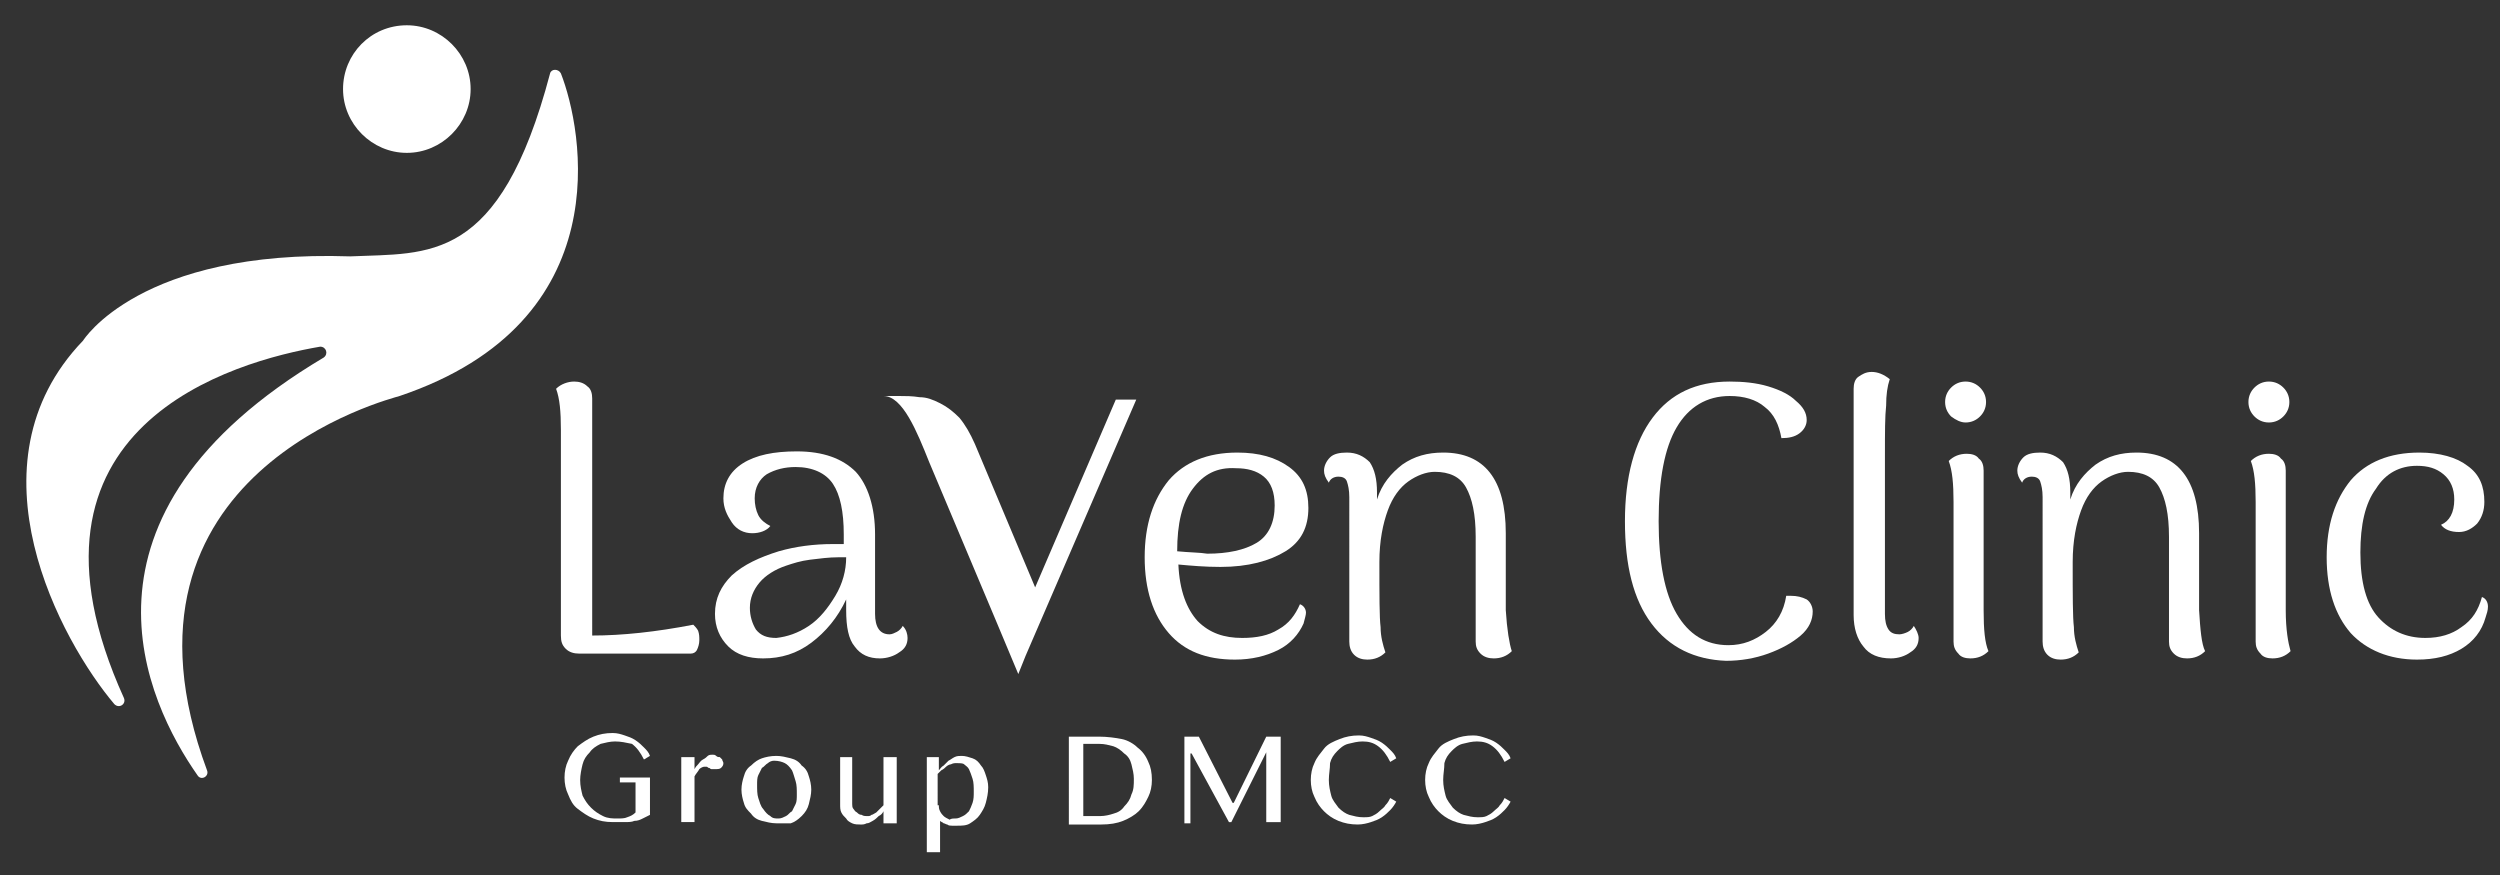
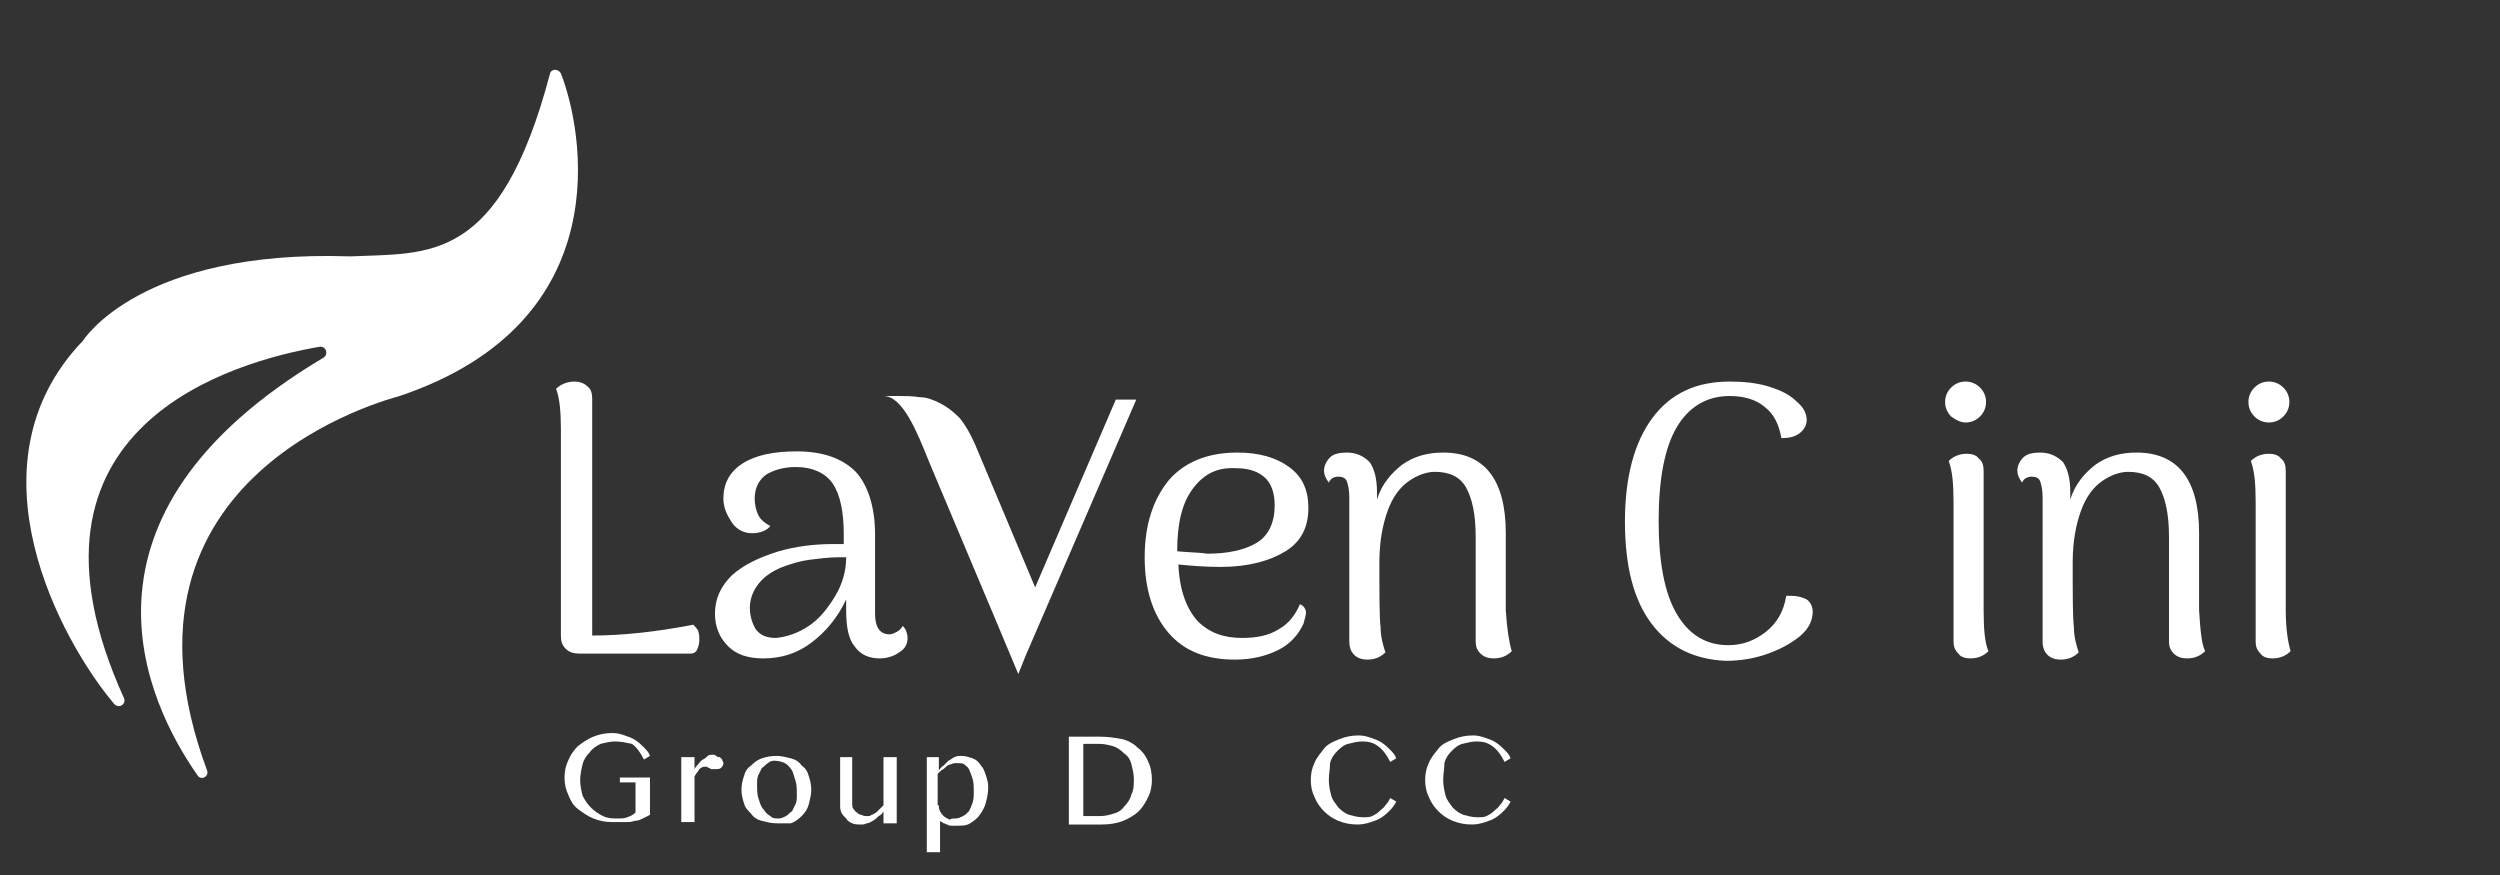
<svg xmlns="http://www.w3.org/2000/svg" version="1.1" id="Layer_1" x="0px" y="0px" viewBox="0 0 207.7 72.7" style="enable-background:new 0 0 207.7 72.7;" xml:space="preserve">
  <rect x="0" y="0" width="207.7" height="72.7" fill="#333333" stroke="none" />
  <style type="text/css">
	.st0{fill:#FFFFFF;}
</style>
  <title>Asset 2</title>
  <g>
    <g>
      <path class="st0" d="M46.6,6.1c1.8,4.6,5,20.6-13.4,26.8c0,0,0,0,0,0C32.6,33.1,8,39.2,17.2,64c0.2,0.5-0.5,0.9-0.8,0.4    c-4.2-6-11.7-21.5,10.5-34.7c0.4-0.3,0.2-0.9-0.3-0.9C19.6,30,0,35.3,10.3,58c0.2,0.5-0.4,0.9-0.8,0.5C5.1,53.3-3,38.6,6.9,28.3    c0,0,4.7-7.6,22.2-7c6.5-0.3,12.4,0.7,16.6-15.2C45.8,5.7,46.4,5.7,46.6,6.1" />
-       <path class="st0" d="M28.5,7.4c0,2.9,2.4,5.3,5.3,5.3c2.9,0,5.3-2.4,5.3-5.3c0-2.9-2.4-5.3-5.3-5.3C30.8,2.1,28.5,4.5,28.5,7.4" />
    </g>
    <g>
      <path class="st0" d="M49.2,52.8c2.5,0,5.3-0.3,8.4-0.9c0.1,0.1,0.3,0.3,0.4,0.5c0.1,0.3,0.1,0.5,0.1,0.8c0,0.3-0.1,0.6-0.2,0.8    c-0.1,0.2-0.3,0.3-0.5,0.3h-9.3c-0.4,0-0.8-0.1-1.1-0.4c-0.3-0.3-0.4-0.6-0.4-1.1l0-17.1c0-1.5-0.1-2.6-0.4-3.4    c0.4-0.4,1-0.6,1.5-0.6c0.4,0,0.8,0.1,1.1,0.4c0.3,0.2,0.4,0.6,0.4,1L49.2,52.8z" />
      <path class="st0" d="M75.4,53c0,0.5-0.2,0.9-0.7,1.2c-0.4,0.3-1,0.5-1.6,0.5c-0.9,0-1.6-0.3-2.1-1c-0.5-0.6-0.7-1.6-0.7-3v-0.9    c-0.7,1.5-1.7,2.7-2.9,3.6c-1.2,0.9-2.5,1.3-4,1.3c-1.2,0-2.2-0.3-2.9-1c-0.7-0.7-1.1-1.6-1.1-2.7c0-1.3,0.5-2.3,1.4-3.2    c1-0.9,2.3-1.5,3.9-2c1.4-0.4,2.9-0.6,4.5-0.6c0.4,0,0.7,0,0.9,0v-0.8c0-1.9-0.3-3.3-0.9-4.2c-0.6-0.9-1.7-1.4-3.1-1.4    c-0.9,0-1.7,0.2-2.4,0.6c-0.6,0.4-1,1.1-1,2c0,0.5,0.1,1,0.3,1.4c0.2,0.4,0.6,0.7,1,0.9c-0.3,0.4-0.9,0.6-1.5,0.6    c-0.7,0-1.3-0.3-1.7-0.9c-0.4-0.6-0.7-1.2-0.7-2c0-1.2,0.5-2.2,1.6-2.9c1.1-0.7,2.6-1,4.5-1c2.2,0,3.8,0.6,4.9,1.7    c1,1.1,1.6,2.9,1.6,5.2V51c0,1.1,0.4,1.7,1.2,1.7c0.2,0,0.4-0.1,0.6-0.2c0.2-0.1,0.4-0.3,0.5-0.5C75.3,52.3,75.4,52.7,75.4,53z     M67.2,52c0.9-0.6,1.6-1.5,2.2-2.5c0.6-1,0.9-2.1,0.9-3.2l-0.7,0c-0.7,0-1.5,0.1-2.3,0.2c-0.8,0.1-1.4,0.3-2,0.5    c-0.9,0.3-1.7,0.8-2.2,1.4c-0.5,0.6-0.8,1.3-0.8,2.1c0,0.7,0.2,1.3,0.5,1.8c0.4,0.5,0.9,0.7,1.7,0.7C65.4,52.9,66.3,52.6,67.2,52z    " />
      <path class="st0" d="M108.5,50.9c0,0.2-0.1,0.5-0.2,0.9c-0.4,0.9-1.1,1.7-2.1,2.2c-1,0.5-2.2,0.8-3.6,0.8c-2.4,0-4.2-0.7-5.5-2.2    c-1.3-1.5-2-3.6-2-6.3c0-2.7,0.7-4.8,2-6.4c1.3-1.5,3.2-2.3,5.7-2.3c1.8,0,3.2,0.4,4.3,1.2c1.1,0.8,1.6,1.9,1.6,3.4    c0,1.6-0.6,2.8-1.9,3.6c-1.3,0.8-3.1,1.3-5.4,1.3c-1.3,0-2.4-0.1-3.5-0.2c0.1,2.2,0.7,3.7,1.6,4.7c1,1,2.2,1.4,3.7,1.4    c1.2,0,2.2-0.2,3-0.7c0.9-0.5,1.4-1.2,1.8-2.1C108.3,50.3,108.5,50.6,108.5,50.9z M99.1,40.6c-0.9,1.2-1.3,2.9-1.3,5.2    c1,0.1,1.9,0.1,2.5,0.2c1.7,0,3.1-0.3,4.1-0.9c1-0.6,1.5-1.7,1.5-3.1c0-1.1-0.3-1.9-0.9-2.4c-0.6-0.5-1.4-0.7-2.3-0.7    C101.1,38.8,100,39.4,99.1,40.6z" />
      <path class="st0" d="M125.6,54.1c-0.4,0.4-0.9,0.6-1.5,0.6c-0.4,0-0.8-0.1-1.1-0.4c-0.3-0.3-0.4-0.6-0.4-1v-8.7    c0-1.9-0.3-3.2-0.8-4.1c-0.5-0.9-1.4-1.3-2.6-1.3c-0.7,0-1.5,0.3-2.2,0.8c-0.7,0.5-1.3,1.3-1.7,2.4c-0.4,1.1-0.7,2.5-0.7,4.3    c0,2.8,0,4.6,0.1,5.4c0,0.8,0.2,1.5,0.4,2.1c-0.4,0.4-0.9,0.6-1.5,0.6c-0.4,0-0.8-0.1-1.1-0.4c-0.3-0.3-0.4-0.7-0.4-1.1V41.3    c0-0.6-0.1-1-0.2-1.3c-0.1-0.3-0.4-0.4-0.7-0.4c-0.4,0-0.7,0.2-0.8,0.5c-0.3-0.4-0.4-0.7-0.4-1c0-0.4,0.2-0.8,0.5-1.1    c0.3-0.3,0.8-0.4,1.4-0.4c0.8,0,1.4,0.3,1.9,0.8c0.4,0.6,0.6,1.4,0.6,2.5v0.6c0.4-1.3,1.2-2.2,2.1-2.9c1-0.7,2.1-1,3.4-1    c3.4,0,5.2,2.2,5.2,6.7v6.4C125.2,52.3,125.4,53.5,125.6,54.1z" />
      <path class="st0" d="M137.2,51.8c-1.5-2-2.2-4.8-2.2-8.5c0-3.7,0.8-6.6,2.3-8.6c1.5-2,3.6-3,6.4-3c1.1,0,2.2,0.1,3.2,0.4    c1,0.3,1.8,0.7,2.3,1.2c0.6,0.5,0.9,1,0.9,1.6c0,0.4-0.2,0.8-0.6,1.1c-0.4,0.3-0.9,0.4-1.5,0.4c-0.2-1.1-0.6-2-1.4-2.6    c-0.7-0.6-1.7-0.9-2.9-0.9c-1.9,0-3.4,0.9-4.4,2.6c-1,1.7-1.5,4.3-1.5,7.8c0,3.4,0.5,6,1.5,7.7c1,1.7,2.4,2.6,4.3,2.6    c1.2,0,2.2-0.4,3.1-1.1c0.9-0.7,1.5-1.7,1.7-3l0.4,0c0.5,0,0.9,0.1,1.3,0.3c0.3,0.2,0.5,0.6,0.5,1c0,0.7-0.3,1.4-1,2    c-0.7,0.6-1.6,1.1-2.7,1.5c-1.1,0.4-2.3,0.6-3.5,0.6C140.8,54.8,138.7,53.8,137.2,51.8z" />
-       <path class="st0" d="M154.8,53.7c-0.5-0.6-0.8-1.5-0.8-2.6V32.3c0-0.4,0.1-0.8,0.4-1c0.3-0.2,0.6-0.4,1.1-0.4c0.5,0,1,0.2,1.5,0.6    c-0.2,0.6-0.3,1.3-0.3,2.2c-0.1,0.9-0.1,2.2-0.1,4.1V51c0,0.6,0.1,1,0.3,1.3c0.2,0.3,0.5,0.4,0.9,0.4c0.2,0,0.5-0.1,0.7-0.2    c0.2-0.1,0.4-0.3,0.5-0.5c0.2,0.3,0.4,0.7,0.4,1c0,0.5-0.2,0.9-0.7,1.2c-0.4,0.3-1,0.5-1.6,0.5C156.1,54.7,155.3,54.4,154.8,53.7z    " />
      <path class="st0" d="M162.1,34.6c-0.3-0.3-0.5-0.7-0.5-1.2c0-0.5,0.2-0.9,0.5-1.2c0.3-0.3,0.7-0.5,1.2-0.5c0.5,0,0.9,0.2,1.2,0.5    c0.3,0.3,0.5,0.7,0.5,1.2c0,0.5-0.2,0.9-0.5,1.2c-0.3,0.3-0.7,0.5-1.2,0.5C162.9,35.1,162.5,34.9,162.1,34.6z M165.2,54.1    c-0.4,0.4-0.9,0.6-1.5,0.6c-0.4,0-0.8-0.1-1-0.4c-0.3-0.3-0.4-0.6-0.4-1l0-11.6c0-1.5-0.1-2.6-0.4-3.4c0.4-0.4,0.9-0.6,1.5-0.6    c0.4,0,0.8,0.1,1,0.4c0.3,0.2,0.4,0.6,0.4,1l0,11.6C164.8,52.3,164.9,53.4,165.2,54.1z" />
      <path class="st0" d="M183.2,54.1c-0.4,0.4-0.9,0.6-1.5,0.6c-0.4,0-0.8-0.1-1.1-0.4c-0.3-0.3-0.4-0.6-0.4-1v-8.7    c0-1.9-0.3-3.2-0.8-4.1c-0.5-0.9-1.4-1.3-2.6-1.3c-0.7,0-1.5,0.3-2.2,0.8c-0.7,0.5-1.3,1.3-1.7,2.4c-0.4,1.1-0.7,2.5-0.7,4.3    c0,2.8,0,4.6,0.1,5.4c0,0.8,0.2,1.5,0.4,2.1c-0.4,0.4-0.9,0.6-1.5,0.6c-0.4,0-0.8-0.1-1.1-0.4c-0.3-0.3-0.4-0.7-0.4-1.1V41.3    c0-0.6-0.1-1-0.2-1.3c-0.1-0.3-0.4-0.4-0.7-0.4c-0.4,0-0.7,0.2-0.8,0.5c-0.3-0.4-0.4-0.7-0.4-1c0-0.4,0.2-0.8,0.5-1.1    c0.3-0.3,0.8-0.4,1.4-0.4c0.8,0,1.4,0.3,1.9,0.8c0.4,0.6,0.6,1.4,0.6,2.5v0.6c0.4-1.3,1.2-2.2,2.1-2.9c1-0.7,2.1-1,3.4-1    c3.4,0,5.2,2.2,5.2,6.7v6.4C182.8,52.3,182.9,53.5,183.2,54.1z" />
      <path class="st0" d="M187.3,34.6c-0.3-0.3-0.5-0.7-0.5-1.2c0-0.5,0.2-0.9,0.5-1.2c0.3-0.3,0.7-0.5,1.2-0.5c0.5,0,0.9,0.2,1.2,0.5    c0.3,0.3,0.5,0.7,0.5,1.2c0,0.5-0.2,0.9-0.5,1.2c-0.3,0.3-0.7,0.5-1.2,0.5C188,35.1,187.6,34.9,187.3,34.6z M190.3,54.1    c-0.4,0.4-0.9,0.6-1.5,0.6c-0.4,0-0.8-0.1-1-0.4c-0.3-0.3-0.4-0.6-0.4-1l0-11.6c0-1.5-0.1-2.6-0.4-3.4c0.4-0.4,0.9-0.6,1.5-0.6    c0.4,0,0.8,0.1,1,0.4c0.3,0.2,0.4,0.6,0.4,1l0,11.6C189.9,52.3,190.1,53.4,190.3,54.1z" />
-       <path class="st0" d="M195.3,52.6c-1.3-1.5-2-3.6-2-6.3c0-2.7,0.7-4.8,2-6.4c1.3-1.5,3.2-2.3,5.7-2.3c1.7,0,3.1,0.4,4,1.1    c1,0.7,1.4,1.7,1.4,3c0,0.7-0.2,1.3-0.6,1.8c-0.4,0.4-0.9,0.7-1.5,0.7c-0.7,0-1.2-0.2-1.5-0.6c0.7-0.3,1.1-1,1.1-2.1    c0-0.9-0.3-1.6-0.9-2.1c-0.6-0.5-1.3-0.7-2.2-0.7c-1.4,0-2.6,0.6-3.4,1.9c-0.9,1.2-1.3,3-1.3,5.3c0,2.5,0.5,4.3,1.5,5.4    c1,1.1,2.3,1.7,3.9,1.7c1.2,0,2.2-0.3,3-0.9c0.9-0.6,1.4-1.4,1.7-2.5c0.3,0.1,0.5,0.4,0.5,0.8c0,0.3-0.1,0.6-0.2,0.9    c-0.3,1.1-1,2-2,2.6c-1,0.6-2.2,0.9-3.7,0.9C198.5,54.8,196.6,54,195.3,52.6z" />
    </g>
    <path class="st0" d="M92.7,33.2L86,48.8l-5-11.9c-0.4-0.9-0.8-1.6-1.3-2.2c-0.5-0.5-1-0.9-1.6-1.2c-0.6-0.3-1.1-0.5-1.7-0.5   c-0.6-0.1-1.2-0.1-1.7-0.1c-0.1,0-0.4,0-0.7,0c-0.3,0-0.5,0-0.6,0c1.6,0,2.8,3,3.8,5.5l5.6,13.3l1.8,4.3l0.6-1.5l9.2-21.3H92.7z" />
    <g>
      <path class="st0" d="M51.1,61.6c-0.4,0-0.8,0.1-1.2,0.2c-0.4,0.2-0.7,0.4-0.9,0.7c-0.3,0.3-0.5,0.6-0.6,1    c-0.1,0.4-0.2,0.9-0.2,1.3c0,0.5,0.1,0.9,0.2,1.3c0.2,0.4,0.4,0.7,0.7,1c0.3,0.3,0.6,0.5,1,0.7c0.4,0.2,0.8,0.2,1.2,0.2    c0.3,0,0.6,0,0.8-0.1c0.3-0.1,0.5-0.2,0.7-0.4v-2.5h-1.3v-0.4h2.5v3.1c-0.2,0.1-0.4,0.2-0.6,0.3c-0.2,0.1-0.4,0.2-0.7,0.2    c-0.2,0.1-0.5,0.1-0.8,0.1c-0.3,0-0.6,0-1,0c-0.6,0-1.1-0.1-1.6-0.3c-0.5-0.2-0.9-0.5-1.3-0.8c-0.4-0.3-0.6-0.7-0.8-1.2    c-0.2-0.4-0.3-0.9-0.3-1.4c0-0.5,0.1-1,0.3-1.4c0.2-0.5,0.5-0.9,0.8-1.2c0.4-0.3,0.8-0.6,1.3-0.8c0.5-0.2,1-0.3,1.6-0.3    c0.4,0,0.7,0.1,1,0.2c0.3,0.1,0.6,0.2,0.9,0.4c0.3,0.2,0.5,0.4,0.7,0.6c0.2,0.2,0.4,0.4,0.5,0.7l-0.5,0.3c-0.3-0.6-0.6-1-1-1.3    C52,61.7,51.6,61.6,51.1,61.6z" />
      <path class="st0" d="M56.6,62.9h1.1v1c0.1-0.2,0.2-0.3,0.3-0.4s0.2-0.3,0.4-0.4s0.3-0.2,0.4-0.3c0.1-0.1,0.3-0.1,0.4-0.1    c0.1,0,0.2,0,0.3,0.1s0.2,0.1,0.3,0.1c0.1,0.1,0.1,0.1,0.2,0.2c0,0.1,0.1,0.2,0.1,0.3c0,0.2-0.1,0.3-0.2,0.4    c-0.1,0.1-0.3,0.1-0.5,0.1c-0.1,0-0.2,0-0.3,0c-0.1,0-0.1-0.1-0.2-0.1c-0.1,0-0.1-0.1-0.2-0.1s-0.1,0-0.2,0    c-0.1,0-0.3,0.1-0.4,0.2c-0.1,0.2-0.3,0.4-0.4,0.6v3.8h-1.1V62.9z" />
      <path class="st0" d="M64.5,68.4c-0.4,0-0.8-0.1-1.2-0.2s-0.7-0.3-0.9-0.6c-0.3-0.3-0.5-0.5-0.6-0.9c-0.1-0.3-0.2-0.7-0.2-1.1    c0-0.4,0.1-0.8,0.2-1.1c0.1-0.4,0.3-0.7,0.6-0.9c0.3-0.3,0.6-0.5,0.9-0.6s0.7-0.2,1.2-0.2c0.4,0,0.8,0.1,1.2,0.2    c0.4,0.1,0.7,0.3,0.9,0.6c0.3,0.2,0.5,0.5,0.6,0.9c0.1,0.3,0.2,0.7,0.2,1.1c0,0.4-0.1,0.8-0.2,1.2c-0.1,0.4-0.3,0.7-0.6,1    c-0.3,0.3-0.6,0.5-0.9,0.6C65.3,68.4,64.9,68.4,64.5,68.4z M64.7,68c0.2,0,0.4-0.1,0.6-0.2c0.2-0.1,0.3-0.3,0.5-0.4    c0.1-0.2,0.2-0.4,0.3-0.6c0.1-0.2,0.1-0.5,0.1-0.8c0-0.4,0-0.8-0.1-1.1c-0.1-0.3-0.2-0.7-0.3-0.9c-0.2-0.3-0.4-0.5-0.6-0.6    c-0.2-0.1-0.5-0.2-0.9-0.2c-0.2,0-0.4,0.1-0.5,0.2c-0.2,0.1-0.3,0.3-0.5,0.4c-0.1,0.2-0.2,0.4-0.3,0.6c-0.1,0.2-0.1,0.5-0.1,0.8    c0,0.4,0,0.8,0.1,1.1c0.1,0.3,0.2,0.7,0.4,0.9c0.2,0.3,0.4,0.5,0.6,0.6C64.2,68,64.4,68,64.7,68z" />
      <path class="st0" d="M70.8,62.9v3.9c0,0.1,0,0.3,0.1,0.4c0.1,0.1,0.1,0.2,0.3,0.3c0.1,0.1,0.2,0.2,0.4,0.2    c0.1,0.1,0.3,0.1,0.5,0.1c0.1,0,0.2,0,0.3-0.1c0.1,0,0.2-0.1,0.4-0.2c0.1-0.1,0.2-0.2,0.3-0.3c0.1-0.1,0.2-0.2,0.3-0.3v-4h1.1v5.5    h-1.1v-1c-0.1,0.2-0.2,0.3-0.4,0.4c-0.1,0.1-0.3,0.3-0.5,0.4c-0.2,0.1-0.3,0.2-0.5,0.2c-0.2,0.1-0.3,0.1-0.5,0.1    c-0.2,0-0.5,0-0.7-0.1c-0.2-0.1-0.4-0.2-0.5-0.4c-0.2-0.2-0.3-0.3-0.4-0.5c-0.1-0.2-0.1-0.4-0.1-0.7v-3.9H70.8z" />
      <path class="st0" d="M76.9,62.9H78V64c0.1-0.1,0.2-0.3,0.4-0.4c0.1-0.1,0.3-0.3,0.4-0.4c0.2-0.1,0.3-0.2,0.5-0.3    c0.2-0.1,0.4-0.1,0.6-0.1c0.3,0,0.6,0.1,0.9,0.2c0.3,0.1,0.5,0.3,0.7,0.6c0.2,0.2,0.3,0.5,0.4,0.8c0.1,0.3,0.2,0.6,0.2,1    c0,0.5-0.1,0.9-0.2,1.3c-0.1,0.4-0.3,0.7-0.5,1c-0.2,0.3-0.5,0.5-0.8,0.7s-0.7,0.2-1.1,0.2c-0.2,0-0.3,0-0.4,0s-0.3,0-0.4-0.1    c-0.1,0-0.2-0.1-0.3-0.1c-0.1-0.1-0.2-0.1-0.3-0.2v2.6h-1.1V62.9z M78,66.9c0,0.2,0,0.3,0.1,0.5s0.2,0.3,0.3,0.4    c0.1,0.1,0.3,0.2,0.5,0.3C79,68,79.2,68,79.4,68c0.2,0,0.4-0.1,0.6-0.2c0.2-0.1,0.3-0.2,0.5-0.4c0.1-0.2,0.2-0.4,0.3-0.7    s0.1-0.6,0.1-0.9c0-0.4,0-0.8-0.1-1.1c-0.1-0.3-0.2-0.6-0.3-0.8c-0.1-0.2-0.3-0.3-0.4-0.4s-0.4-0.1-0.6-0.1c-0.2,0-0.3,0-0.5,0.1    c-0.1,0-0.3,0.1-0.4,0.2c-0.1,0.1-0.2,0.2-0.4,0.3c-0.1,0.1-0.2,0.2-0.3,0.3V66.9z" />
      <path class="st0" d="M88.9,61.2h2.4c0.7,0,1.4,0.1,1.9,0.2c0.5,0.1,1,0.4,1.3,0.7c0.4,0.3,0.7,0.7,0.9,1.2    c0.2,0.4,0.3,0.9,0.3,1.5c0,0.5-0.1,1-0.3,1.4c-0.2,0.4-0.4,0.8-0.8,1.2c-0.3,0.3-0.8,0.6-1.3,0.8c-0.5,0.2-1.1,0.3-1.8,0.3h-2.7    V61.2z M90.1,67.8h1.3c0.4,0,0.8-0.1,1.1-0.2c0.4-0.1,0.7-0.3,0.9-0.6c0.3-0.3,0.5-0.6,0.6-1c0.2-0.4,0.2-0.8,0.2-1.3    c0-0.4-0.1-0.8-0.2-1.2c-0.1-0.4-0.3-0.7-0.6-0.9c-0.3-0.3-0.6-0.5-0.9-0.6c-0.4-0.1-0.7-0.2-1.2-0.2h-1.3V67.8z" />
-       <path class="st0" d="M98.4,61.2h1.2l2.8,5.5h0.1l2.7-5.5h1.2v7.1h-1.2v-5.8h0l-2.9,5.8h-0.2L99,62.6h-0.1v5.8h-0.5V61.2z" />
      <path class="st0" d="M110.4,64.8c0,0.5,0.1,0.9,0.2,1.3c0.1,0.4,0.4,0.7,0.6,1c0.3,0.3,0.6,0.5,0.9,0.6c0.4,0.1,0.7,0.2,1.2,0.2    c0.2,0,0.5,0,0.7-0.1c0.2-0.1,0.4-0.2,0.6-0.4c0.2-0.2,0.4-0.3,0.5-0.5c0.2-0.2,0.3-0.4,0.4-0.6l0.5,0.3c-0.1,0.2-0.3,0.5-0.5,0.7    c-0.2,0.2-0.4,0.4-0.7,0.6c-0.3,0.2-0.6,0.3-0.9,0.4c-0.3,0.1-0.7,0.2-1.1,0.2c-0.6,0-1.1-0.1-1.6-0.3c-0.5-0.2-0.9-0.5-1.2-0.8    c-0.3-0.3-0.6-0.7-0.8-1.2c-0.2-0.4-0.3-0.9-0.3-1.4c0-0.5,0.1-1,0.3-1.4c0.2-0.5,0.5-0.8,0.8-1.2s0.8-0.6,1.3-0.8    c0.5-0.2,1-0.3,1.6-0.3c0.4,0,0.7,0.1,1,0.2c0.3,0.1,0.6,0.2,0.9,0.4c0.3,0.2,0.5,0.4,0.7,0.6c0.2,0.2,0.4,0.4,0.5,0.7l-0.5,0.3    c-0.3-0.6-0.6-1-1-1.3c-0.4-0.3-0.8-0.4-1.3-0.4c-0.4,0-0.8,0.1-1.2,0.2c-0.4,0.1-0.7,0.4-0.9,0.6c-0.3,0.3-0.5,0.6-0.6,1    C110.5,63.9,110.4,64.3,110.4,64.8z" />
      <path class="st0" d="M119.9,64.8c0,0.5,0.1,0.9,0.2,1.3c0.1,0.4,0.4,0.7,0.6,1c0.3,0.3,0.6,0.5,0.9,0.6c0.4,0.1,0.7,0.2,1.2,0.2    c0.2,0,0.5,0,0.7-0.1c0.2-0.1,0.4-0.2,0.6-0.4c0.2-0.2,0.4-0.3,0.5-0.5c0.2-0.2,0.3-0.4,0.4-0.6l0.5,0.3c-0.1,0.2-0.3,0.5-0.5,0.7    c-0.2,0.2-0.4,0.4-0.7,0.6c-0.3,0.2-0.6,0.3-0.9,0.4c-0.3,0.1-0.7,0.2-1.1,0.2c-0.6,0-1.1-0.1-1.6-0.3c-0.5-0.2-0.9-0.5-1.2-0.8    c-0.3-0.3-0.6-0.7-0.8-1.2c-0.2-0.4-0.3-0.9-0.3-1.4c0-0.5,0.1-1,0.3-1.4c0.2-0.5,0.5-0.8,0.8-1.2s0.8-0.6,1.3-0.8    c0.5-0.2,1-0.3,1.6-0.3c0.4,0,0.7,0.1,1,0.2c0.3,0.1,0.6,0.2,0.9,0.4c0.3,0.2,0.5,0.4,0.7,0.6c0.2,0.2,0.4,0.4,0.5,0.7l-0.5,0.3    c-0.3-0.6-0.6-1-1-1.3c-0.4-0.3-0.8-0.4-1.3-0.4c-0.4,0-0.8,0.1-1.2,0.2c-0.4,0.1-0.7,0.4-0.9,0.6c-0.3,0.3-0.5,0.6-0.6,1    C120,63.9,119.9,64.3,119.9,64.8z" />
    </g>
  </g>
</svg>